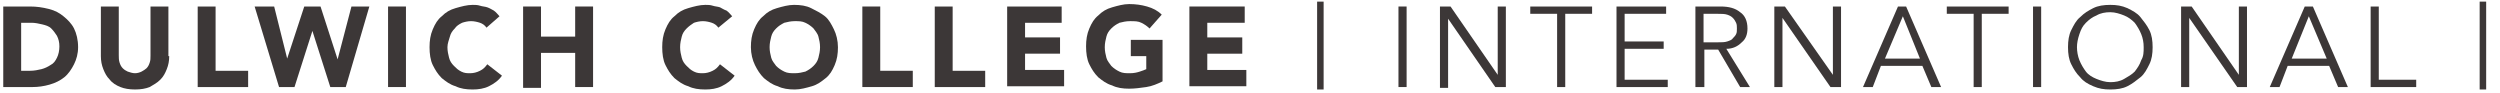
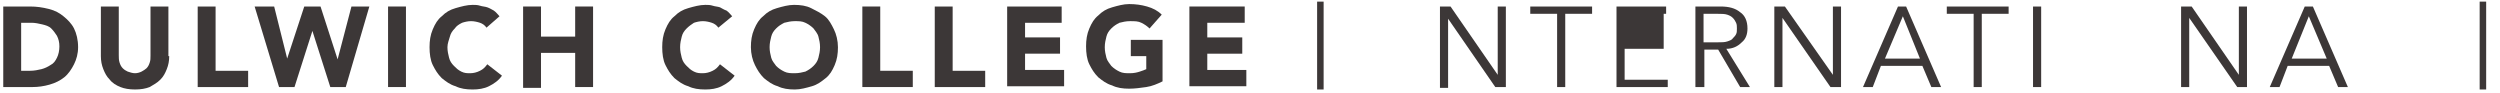
<svg xmlns="http://www.w3.org/2000/svg" version="1.1" id="Layer_1" x="0px" y="0px" viewBox="0 0 307.3 11.4" style="enable-background:new 0 0 307.3 11.4;" xml:space="preserve">
  <style type="text/css">
	.st0{fill:#3C3737;}
</style>
  <g>
    <path class="st0" d="M0.4,0.8h3.3c0.8,0,1.5,0.1,2.3,0.3S7.3,1.6,7.8,2c0.5,0.4,1,0.9,1.3,1.5c0.3,0.6,0.5,1.4,0.5,2.3   c0,0.8-0.2,1.5-0.5,2.1C8.8,8.5,8.4,9.1,7.9,9.5c-0.5,0.4-1.1,0.7-1.8,0.9c-0.7,0.2-1.4,0.3-2.1,0.3H0.4V0.8z M2.6,8.7h1.1   c0.5,0,1-0.1,1.4-0.2s0.8-0.3,1.1-0.5C6.6,7.8,6.8,7.5,7,7.1c0.2-0.4,0.3-0.9,0.3-1.4c0-0.5-0.1-0.9-0.3-1.3   C6.8,4.1,6.6,3.8,6.3,3.5S5.6,3.1,5.2,3C4.8,2.9,4.3,2.8,3.9,2.8H2.6V8.7z" />
    <path class="st0" d="M20.8,6.9c0,0.6-0.1,1.1-0.3,1.6c-0.2,0.5-0.4,0.9-0.8,1.3c-0.4,0.4-0.8,0.6-1.3,0.9c-0.5,0.2-1.1,0.3-1.8,0.3   c-0.7,0-1.3-0.1-1.8-0.3c-0.5-0.2-1-0.5-1.3-0.9c-0.4-0.4-0.6-0.8-0.8-1.3c-0.2-0.5-0.3-1-0.3-1.6V0.8h2.2v6c0,0.3,0,0.6,0.1,0.9   c0.1,0.3,0.2,0.5,0.4,0.7c0.2,0.2,0.4,0.3,0.6,0.4C16,8.9,16.3,9,16.6,9c0.3,0,0.6-0.1,0.8-0.2c0.2-0.1,0.5-0.3,0.6-0.4   c0.2-0.2,0.3-0.4,0.4-0.7c0.1-0.3,0.1-0.5,0.1-0.9v-6h2.2V6.9z" />
    <path class="st0" d="M24.3,0.8h2.2v7.9h4v2h-6.2V0.8z" />
    <path class="st0" d="M31.3,0.8h2.4l1.6,6.4h0l2.1-6.4h2l2.1,6.5h0l1.7-6.5h2.2l-2.9,9.9h-1.9l-2.2-6.9h0l-2.2,6.9h-1.9L31.3,0.8z" />
    <path class="st0" d="M47.7,0.8h2.2v9.9h-2.2V0.8z" />
    <path class="st0" d="M59.8,3.4c-0.2-0.3-0.5-0.5-0.8-0.6c-0.3-0.1-0.7-0.2-1.1-0.2s-0.8,0.1-1.1,0.2c-0.4,0.2-0.7,0.4-0.9,0.7   c-0.3,0.3-0.5,0.6-0.6,1S55,5.3,55,5.8c0,0.5,0.1,0.9,0.2,1.3s0.3,0.7,0.6,1s0.5,0.5,0.9,0.7S57.4,9,57.8,9c0.4,0,0.8-0.1,1.2-0.3   s0.6-0.4,0.9-0.8l1.8,1.4c-0.4,0.6-1,1-1.6,1.3c-0.6,0.3-1.3,0.4-2,0.4c-0.8,0-1.5-0.1-2.1-0.4c-0.7-0.2-1.2-0.6-1.7-1   c-0.5-0.5-0.8-1-1.1-1.6s-0.4-1.4-0.4-2.2c0-0.8,0.1-1.5,0.4-2.2s0.6-1.2,1.1-1.6c0.5-0.5,1-0.8,1.7-1c0.7-0.2,1.4-0.4,2.1-0.4   c0.3,0,0.6,0,0.9,0.1c0.3,0.1,0.6,0.1,0.9,0.2c0.3,0.1,0.6,0.3,0.8,0.4C61,1.5,61.2,1.8,61.4,2L59.8,3.4z" />
    <path class="st0" d="M64.3,0.8h2.2v3.7h4.2V0.8h2.2v9.9h-2.2V6.5h-4.2v4.3h-2.2V0.8z" />
    <path class="st0" d="M88.3,3.4c-0.2-0.3-0.5-0.5-0.8-0.6c-0.3-0.1-0.7-0.2-1.1-0.2s-0.8,0.1-1.1,0.2C85,3,84.7,3.2,84.4,3.5   c-0.3,0.3-0.5,0.6-0.6,1s-0.2,0.8-0.2,1.3c0,0.5,0.1,0.9,0.2,1.3s0.3,0.7,0.6,1s0.5,0.5,0.9,0.7S86,9,86.4,9c0.4,0,0.8-0.1,1.2-0.3   s0.6-0.4,0.9-0.8l1.8,1.4c-0.4,0.6-1,1-1.6,1.3c-0.6,0.3-1.3,0.4-2,0.4c-0.8,0-1.5-0.1-2.1-0.4c-0.7-0.2-1.2-0.6-1.7-1   c-0.5-0.5-0.8-1-1.1-1.6s-0.4-1.4-0.4-2.2c0-0.8,0.1-1.5,0.4-2.2s0.6-1.2,1.1-1.6c0.5-0.5,1-0.8,1.7-1c0.7-0.2,1.4-0.4,2.1-0.4   c0.3,0,0.6,0,0.9,0.1c0.3,0.1,0.6,0.1,0.9,0.2C88.7,1,89,1.2,89.3,1.3C89.6,1.5,89.8,1.8,90,2L88.3,3.4z" />
    <path class="st0" d="M92.3,5.8c0-0.8,0.1-1.5,0.4-2.2s0.6-1.2,1.1-1.6c0.5-0.5,1-0.8,1.7-1c0.7-0.2,1.4-0.4,2.1-0.4   c0.8,0,1.5,0.1,2.1,0.4s1.2,0.6,1.7,1s0.8,1,1.1,1.6S103,5,103,5.8c0,0.8-0.1,1.5-0.4,2.2s-0.6,1.2-1.1,1.6s-1,0.8-1.7,1   c-0.7,0.2-1.4,0.4-2.1,0.4c-0.8,0-1.5-0.1-2.1-0.4c-0.7-0.2-1.2-0.6-1.7-1c-0.5-0.5-0.8-1-1.1-1.6S92.3,6.6,92.3,5.8z M94.6,5.8   c0,0.5,0.1,0.9,0.2,1.3s0.4,0.7,0.6,1c0.3,0.3,0.6,0.5,1,0.7S97.2,9,97.7,9c0.5,0,0.9-0.1,1.3-0.2c0.4-0.2,0.7-0.4,1-0.7   c0.3-0.3,0.5-0.6,0.6-1c0.1-0.4,0.2-0.8,0.2-1.3c0-0.5-0.1-0.9-0.2-1.3c-0.1-0.4-0.4-0.7-0.6-1c-0.3-0.3-0.6-0.5-1-0.7   c-0.4-0.2-0.8-0.2-1.3-0.2c-0.5,0-0.9,0.1-1.3,0.2c-0.4,0.2-0.7,0.4-1,0.7c-0.3,0.3-0.5,0.6-0.6,1S94.6,5.3,94.6,5.8z" />
    <path class="st0" d="M106,0.8h2.2v7.9h4v2H106V0.8z" />
    <path class="st0" d="M114.9,0.8h2.2v7.9h4v2h-6.2V0.8z" />
    <path class="st0" d="M123.8,0.8h6.7v2H126v1.8h4.3v2H126v2h4.8v2h-7V0.8z" />
    <path class="st0" d="M142.9,10c-0.6,0.3-1.3,0.6-2,0.7c-0.7,0.1-1.4,0.2-2.1,0.2c-0.8,0-1.5-0.1-2.1-0.4c-0.7-0.2-1.2-0.6-1.7-1   c-0.5-0.5-0.8-1-1.1-1.6s-0.4-1.4-0.4-2.2c0-0.8,0.1-1.5,0.4-2.2s0.6-1.2,1.1-1.6c0.5-0.5,1-0.8,1.7-1c0.7-0.2,1.4-0.4,2.1-0.4   c0.8,0,1.5,0.1,2.2,0.3c0.7,0.2,1.3,0.5,1.8,1l-1.5,1.7c-0.3-0.3-0.6-0.5-1-0.7c-0.4-0.2-0.8-0.2-1.4-0.2c-0.5,0-0.9,0.1-1.3,0.2   c-0.4,0.2-0.7,0.4-1,0.7c-0.3,0.3-0.5,0.6-0.6,1s-0.2,0.8-0.2,1.3c0,0.5,0.1,0.9,0.2,1.3s0.4,0.7,0.6,1c0.3,0.3,0.6,0.5,1,0.7   s0.8,0.2,1.3,0.2c0.5,0,0.9-0.1,1.2-0.2c0.3-0.1,0.6-0.2,0.8-0.3V6.9H139v-2h3.9V10z" />
    <path class="st0" d="M146.3,0.8h6.7v2h-4.6v1.8h4.3v2h-4.3v2h4.8v2h-7V0.8z" />
    <path class="st0" d="M161.9,0.2h0.8V11h-0.8V0.2z" />
-     <path class="st0" d="M172.9,10.7h-1V0.8h1V10.7z" />
    <path class="st0" d="M184.1,9.2L184.1,9.2l0-8.4h1v9.9h-1.3L178,2.3h0v8.5h-1V0.8h1.3L184.1,9.2z" />
    <path class="st0" d="M192.4,10.7h-1v-9h-3.3V0.8h7.6v0.9h-3.3V10.7z" />
-     <path class="st0" d="M199.7,9.8h5.3v0.9h-6.3V0.8h6.1v0.9h-5.1v3.4h4.8V6h-4.8V9.8z" />
+     <path class="st0" d="M199.7,9.8h5.3v0.9h-6.3V0.8h6.1v0.9h-5.1h4.8V6h-4.8V9.8z" />
    <path class="st0" d="M209.4,10.7h-1V0.8h3.1c1,0,1.8,0.2,2.4,0.7c0.6,0.4,0.9,1.1,0.9,2c0,0.7-0.2,1.3-0.7,1.7   C213.6,5.7,213,6,212.2,6l2.9,4.7h-1.2l-2.7-4.6h-1.7V10.7z M209.4,5.2h1.8c0.4,0,0.8,0,1.1-0.1c0.3-0.1,0.6-0.2,0.7-0.4   c0.2-0.2,0.3-0.3,0.4-0.5s0.1-0.4,0.1-0.7c0-0.2,0-0.5-0.1-0.7s-0.2-0.4-0.4-0.6c-0.2-0.2-0.4-0.3-0.7-0.4   c-0.3-0.1-0.7-0.1-1.1-0.1h-1.8V5.2z" />
    <path class="st0" d="M225.3,9.2L225.3,9.2l0-8.4h1v9.9h-1.3l-5.9-8.5h0v8.5h-1V0.8h1.3L225.3,9.2z" />
    <path class="st0" d="M230.2,10.7h-1.2l4.3-9.9h1l4.3,9.9h-1.2l-1.1-2.6h-5.1L230.2,10.7z M231.7,7.2h4.3L233.9,2L231.7,7.2z" />
    <path class="st0" d="M243.6,10.7h-1v-9h-3.3V0.8h7.6v0.9h-3.3V10.7z" />
    <path class="st0" d="M250.9,10.7h-1V0.8h1V10.7z" />
-     <path class="st0" d="M264.6,5.8c0,0.8-0.1,1.5-0.4,2.1c-0.3,0.6-0.6,1.2-1.1,1.6s-1,0.8-1.6,1.1c-0.6,0.3-1.3,0.4-2.1,0.4   s-1.4-0.1-2.1-0.4s-1.2-0.6-1.6-1.1c-0.5-0.5-0.8-1-1.1-1.6c-0.3-0.6-0.4-1.3-0.4-2.1s0.1-1.5,0.4-2.1s0.6-1.2,1.1-1.6   c0.5-0.5,1-0.8,1.6-1.1s1.3-0.4,2.1-0.4s1.4,0.1,2.1,0.4c0.6,0.3,1.2,0.6,1.6,1.1s0.8,1,1.1,1.6S264.6,5,264.6,5.8z M263.5,5.8   c0-0.6-0.1-1.1-0.3-1.6s-0.5-1-0.8-1.4c-0.4-0.4-0.8-0.7-1.3-0.9c-0.5-0.2-1.1-0.4-1.7-0.4s-1.2,0.1-1.7,0.4   c-0.5,0.2-0.9,0.5-1.3,0.9s-0.6,0.8-0.8,1.4s-0.3,1.1-0.3,1.6s0.1,1.1,0.3,1.6c0.2,0.5,0.5,1,0.8,1.4s0.8,0.7,1.3,0.9   s1.1,0.4,1.7,0.4s1.2-0.1,1.7-0.4s0.9-0.5,1.3-0.9c0.3-0.4,0.6-0.8,0.8-1.4C263.5,6.9,263.5,6.4,263.5,5.8z" />
    <path class="st0" d="M275.2,9.2L275.2,9.2l0-8.4h1v9.9H275l-5.9-8.5h0v8.5h-1V0.8h1.3L275.2,9.2z" />
    <path class="st0" d="M280.2,10.7H279l4.3-9.9h1l4.3,9.9h-1.2l-1.1-2.6h-5.1L280.2,10.7z M281.7,7.2h4.3L283.8,2L281.7,7.2z" />
-     <path class="st0" d="M292.4,9.8h4.6v0.9h-5.6V0.8h1V9.8z" />
    <path class="st0" d="M304.8,0.2h0.8V11h-0.8V0.2z" />
  </g>
</svg>